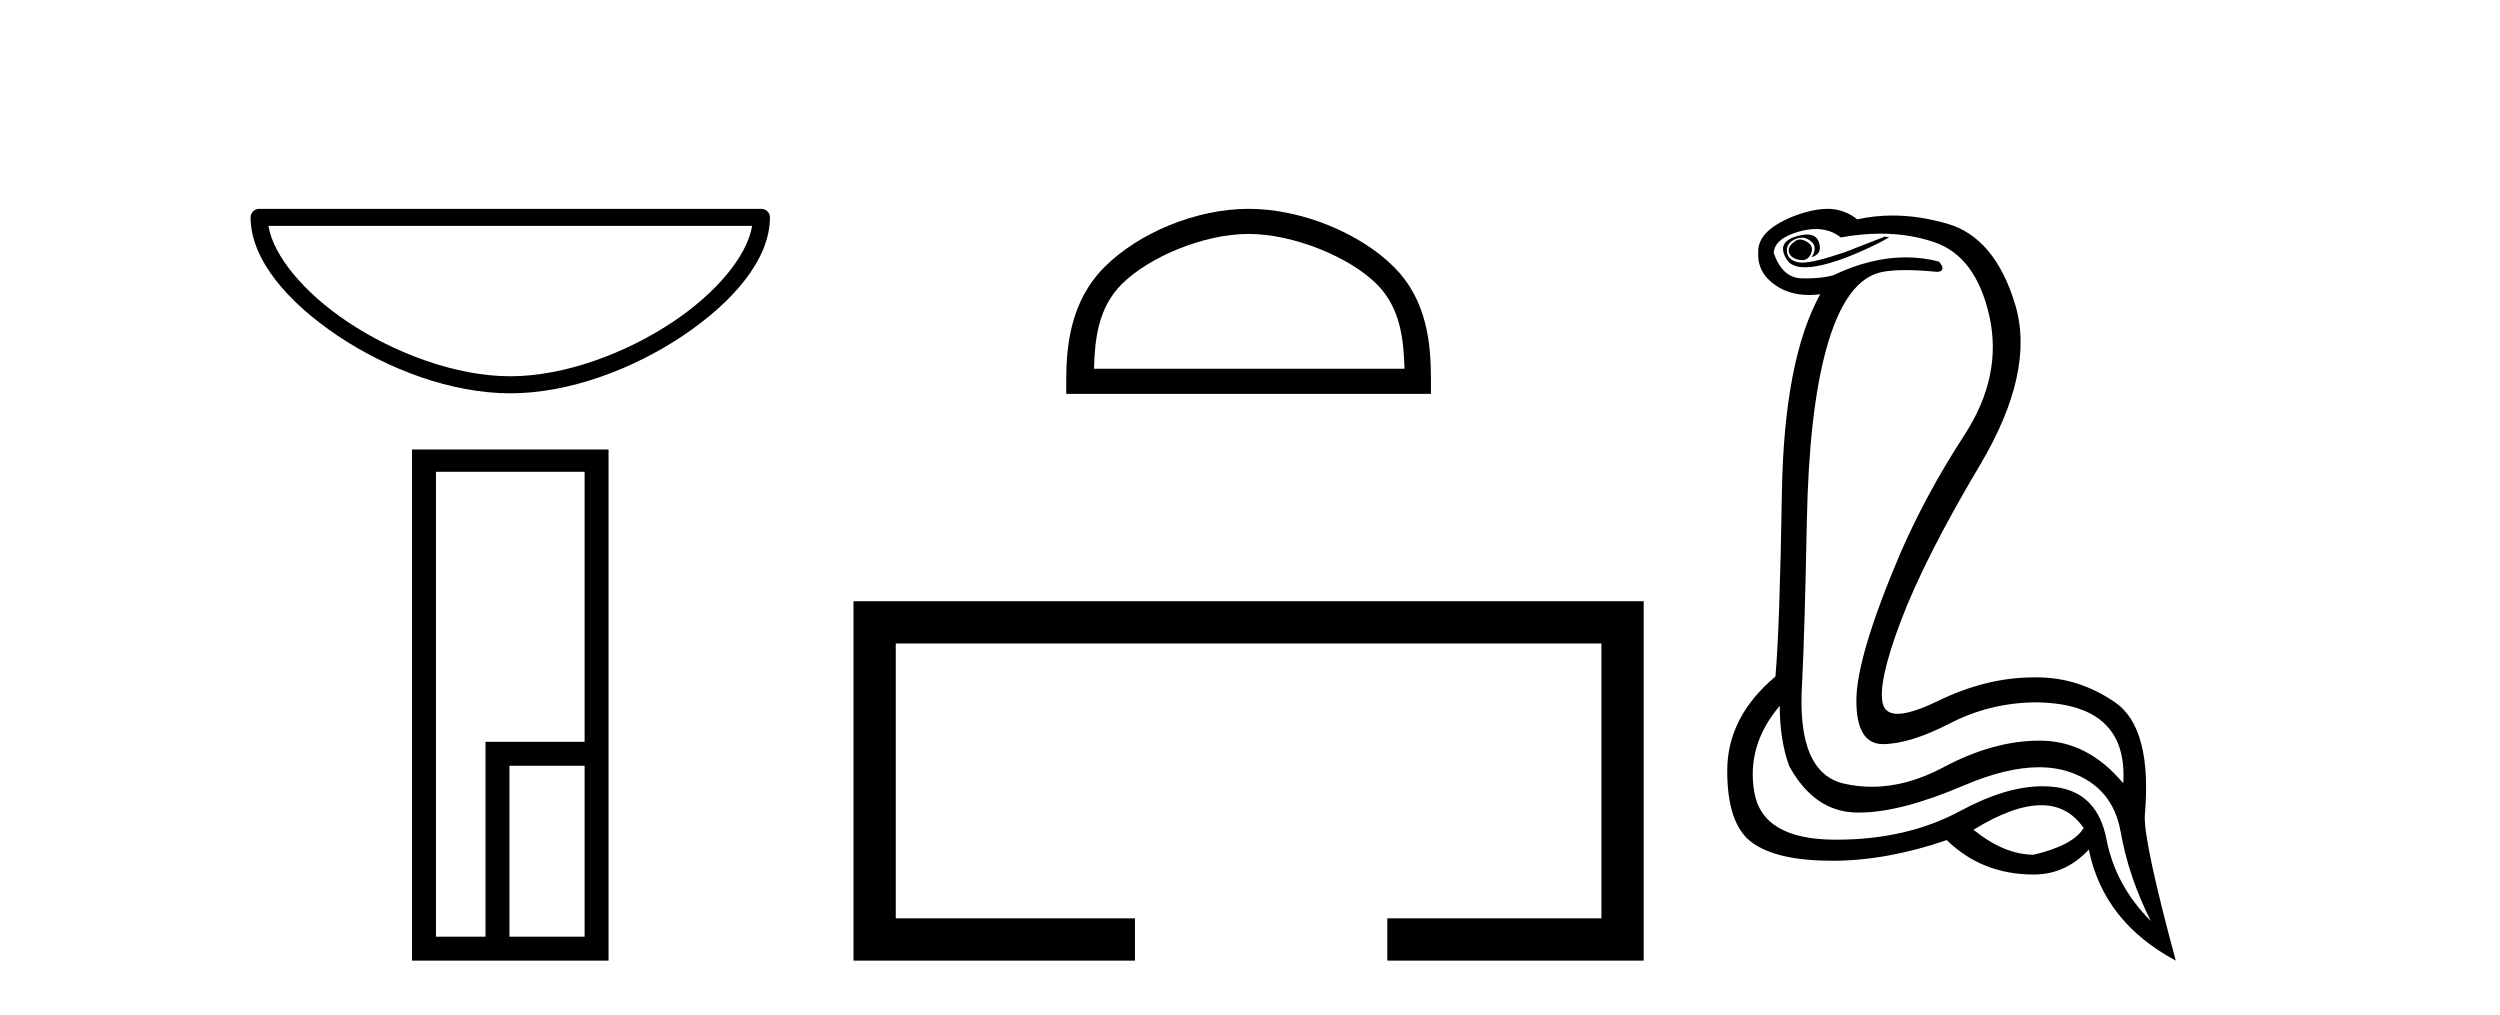
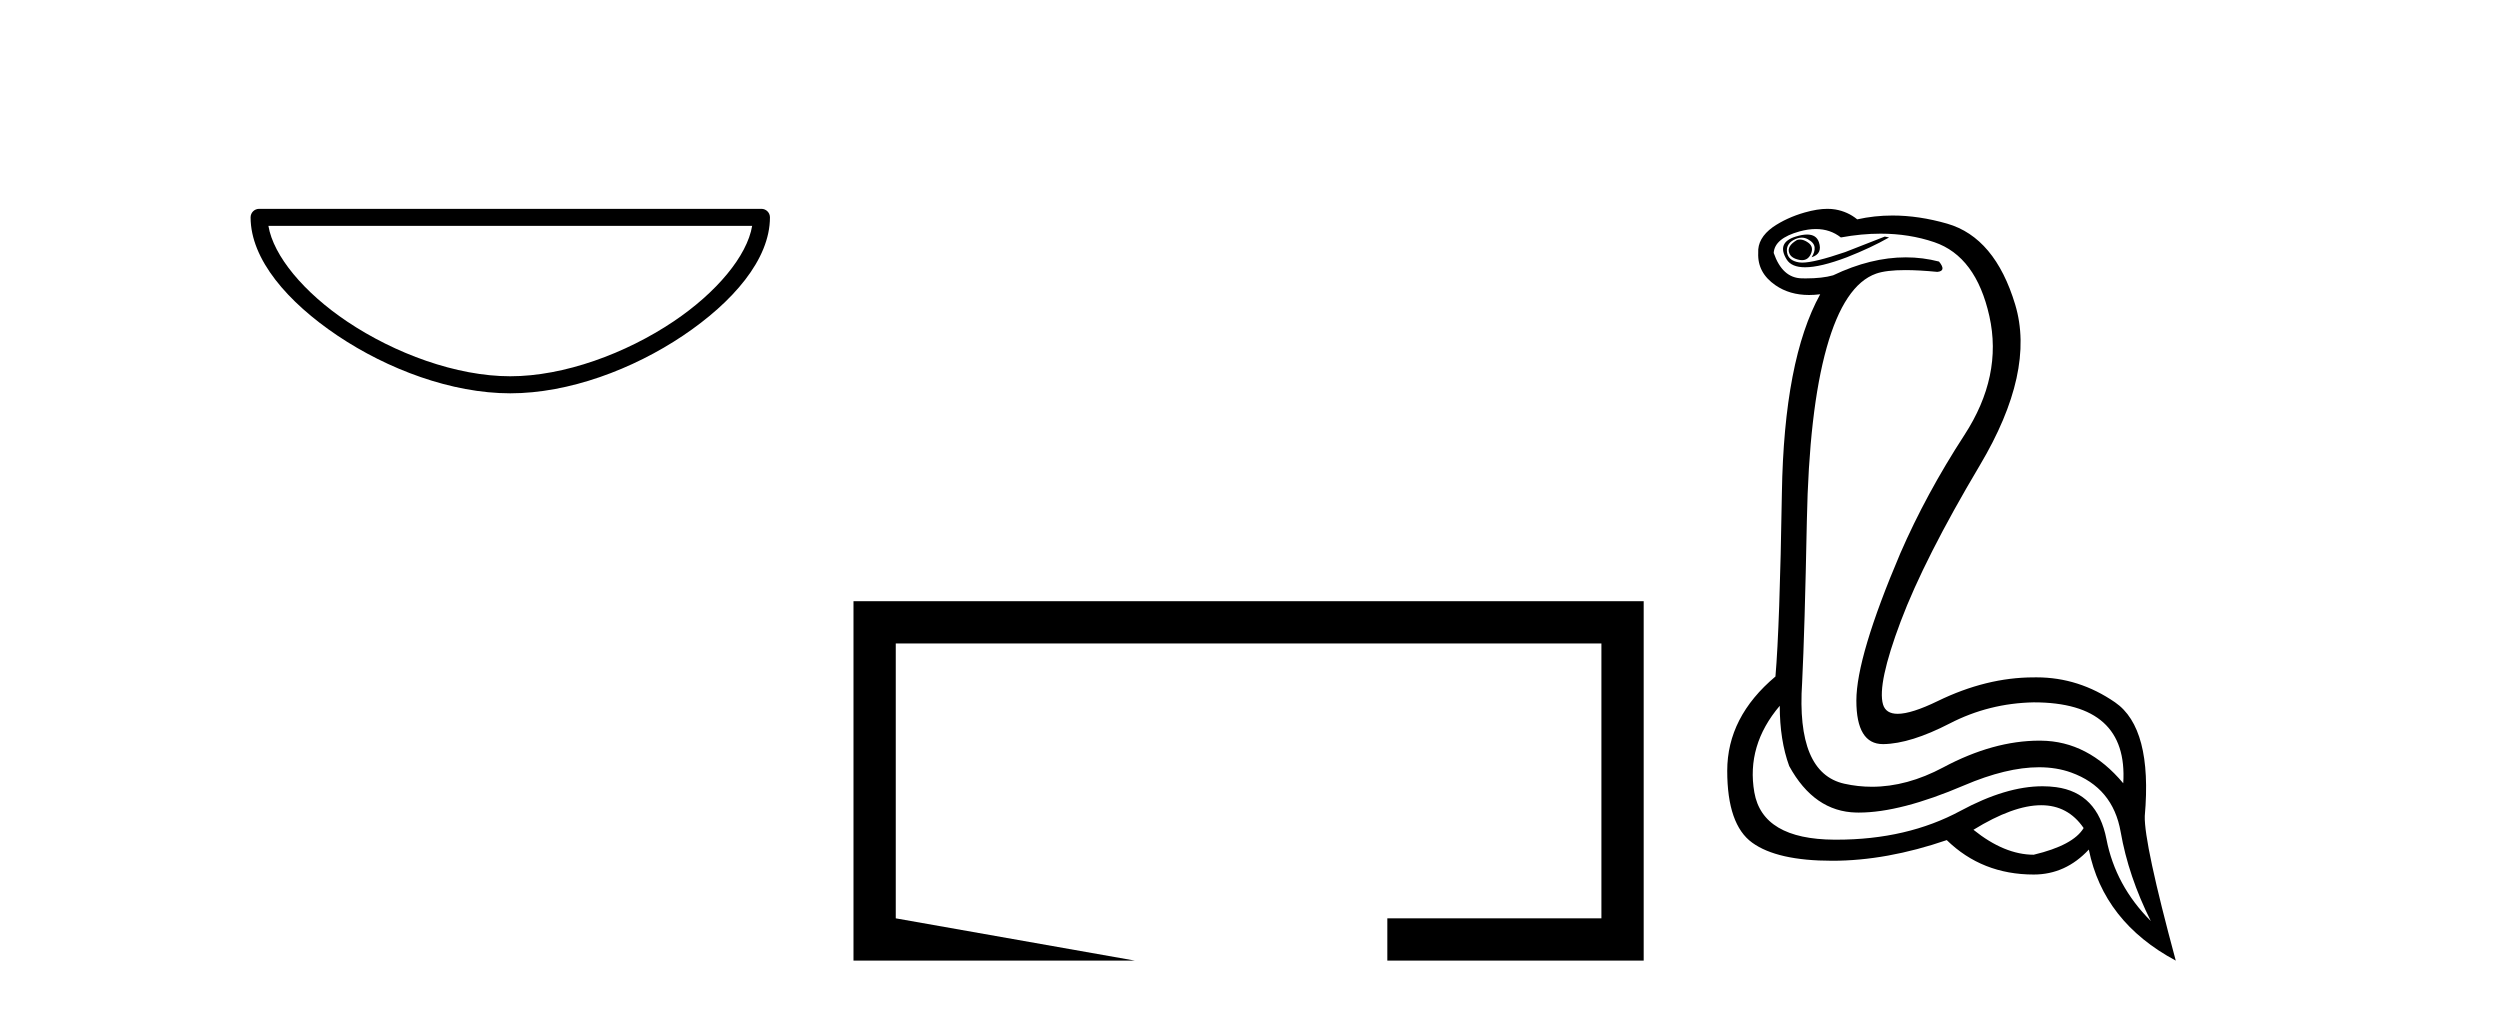
<svg xmlns="http://www.w3.org/2000/svg" width="101.0" height="41.0">
  <path d="M 30.387 9.126 C 30.183 10.34 28.952 11.819 27.204 12.991 C 25.287 14.277 22.796 15.201 20.615 15.201 C 18.434 15.201 15.944 14.277 14.026 12.991 C 12.278 11.819 11.047 10.34 10.844 9.126 ZM 10.469 8.437 C 10.278 8.437 10.124 8.591 10.124 8.781 C 10.124 10.483 11.625 12.21 13.643 13.564 C 15.661 14.917 18.243 15.89 20.615 15.89 C 22.987 15.89 25.57 14.917 27.588 13.564 C 29.606 12.21 31.106 10.483 31.106 8.781 C 31.106 8.591 30.952 8.437 30.762 8.437 Z" style="fill:#000000;stroke:none" />
-   <path d="M 23.618 19.06 L 23.618 29.969 L 19.614 29.969 L 19.614 37.842 L 17.613 37.842 L 17.613 19.06 ZM 23.618 30.936 L 23.618 37.842 L 20.582 37.842 L 20.582 30.936 ZM 16.645 18.159 L 16.645 38.809 L 24.585 38.809 L 24.585 18.159 Z" style="fill:#000000;stroke:none" />
-   <path d="M 50.443 9.451 C 52.255 9.451 54.524 10.382 55.621 11.48 C 56.582 12.44 56.707 13.713 56.742 14.896 L 44.197 14.896 C 44.232 13.713 44.358 12.44 45.318 11.48 C 46.416 10.382 48.631 9.451 50.443 9.451 ZM 50.443 8.437 C 48.293 8.437 45.98 9.43 44.624 10.786 C 43.234 12.176 43.076 14.007 43.076 15.377 L 43.076 15.911 L 57.81 15.911 L 57.81 15.377 C 57.81 14.007 57.706 12.176 56.315 10.786 C 54.96 9.43 52.593 8.437 50.443 8.437 Z" style="fill:#000000;stroke:none" />
-   <path d="M 34.481 24.289 L 34.481 38.809 L 45.852 38.809 L 45.852 37.101 L 36.189 37.101 L 36.189 25.997 L 64.697 25.997 L 64.697 37.101 L 56.048 37.101 L 56.048 38.809 L 66.405 38.809 L 66.405 24.289 Z" style="fill:#000000;stroke:none" />
+   <path d="M 34.481 24.289 L 34.481 38.809 L 45.852 38.809 L 36.189 37.101 L 36.189 25.997 L 64.697 25.997 L 64.697 37.101 L 56.048 37.101 L 56.048 38.809 L 66.405 38.809 L 66.405 24.289 Z" style="fill:#000000;stroke:none" />
  <path d="M 72.719 9.677 Q 72.657 9.677 72.597 9.697 Q 72.18 9.941 72.284 10.219 Q 72.354 10.428 72.684 10.497 Q 72.747 10.51 72.803 10.51 Q 73.041 10.51 73.154 10.271 Q 73.293 9.975 73.049 9.801 Q 72.875 9.677 72.719 9.677 ZM 73.006 9.475 Q 72.812 9.475 72.545 9.558 Q 71.762 9.801 72.18 10.48 Q 72.376 10.798 72.925 10.798 Q 73.545 10.798 74.614 10.393 Q 75.588 10.01 76.319 9.593 L 76.145 9.558 L 74.545 10.184 Q 73.297 10.61 72.808 10.61 Q 72.738 10.61 72.684 10.601 Q 72.249 10.532 72.197 10.201 Q 72.145 9.871 72.458 9.697 Q 72.632 9.601 72.79 9.601 Q 72.916 9.601 73.032 9.662 Q 73.293 9.801 73.31 9.993 Q 73.328 10.184 73.188 10.393 Q 73.641 10.254 73.484 9.784 Q 73.381 9.475 73.006 9.475 ZM 73.361 9.253 Q 73.94 9.253 74.371 9.593 Q 75.206 9.44 75.977 9.44 Q 77.133 9.44 78.145 9.784 Q 79.832 10.358 80.371 12.775 Q 80.91 15.193 79.362 17.575 Q 77.814 19.958 76.771 22.358 Q 74.997 26.531 74.997 28.305 Q 74.997 30.062 76.072 30.062 Q 76.082 30.062 76.093 30.062 Q 77.188 30.044 78.771 29.227 Q 80.353 28.41 82.162 28.375 Q 85.988 28.375 85.779 31.644 Q 84.353 29.94 82.458 29.923 Q 82.428 29.922 82.398 29.922 Q 80.53 29.922 78.51 31.001 Q 77.041 31.785 75.625 31.785 Q 75.063 31.785 74.51 31.662 Q 72.562 31.227 72.806 27.575 Q 72.91 25.488 72.997 21.036 Q 73.084 16.584 73.797 14.045 Q 74.51 11.506 75.797 11.054 Q 76.203 10.912 76.976 10.912 Q 77.527 10.912 78.267 10.984 Q 78.649 10.949 78.336 10.567 Q 77.678 10.397 76.995 10.397 Q 75.582 10.397 74.058 11.123 Q 73.625 11.247 72.959 11.247 Q 72.875 11.247 72.788 11.245 Q 72.006 11.228 71.658 10.219 Q 71.693 9.628 72.702 9.349 Q 73.052 9.253 73.361 9.253 ZM 82.463 32.531 Q 83.548 32.531 84.179 33.453 Q 83.762 34.149 82.162 34.531 Q 80.98 34.531 79.727 33.523 Q 81.339 32.531 82.463 32.531 ZM 71.902 28.514 Q 71.902 29.905 72.284 30.949 Q 73.293 32.792 74.997 32.827 Q 75.048 32.828 75.1 32.828 Q 76.78 32.828 79.345 31.731 Q 81.063 30.997 82.377 30.997 Q 83.085 30.997 83.675 31.21 Q 85.362 31.818 85.675 33.609 Q 85.988 35.401 86.892 37.209 Q 85.466 35.783 85.101 33.905 Q 84.736 32.027 83.066 31.801 Q 82.798 31.765 82.517 31.765 Q 81.045 31.765 79.206 32.757 Q 77.046 33.923 74.194 33.923 Q 74.152 33.923 74.11 33.923 Q 71.206 33.905 70.875 32.01 Q 70.545 30.114 71.902 28.514 ZM 73.829 8.437 Q 73.426 8.437 72.91 8.584 Q 72.18 8.793 71.623 9.175 Q 70.997 9.628 71.032 10.219 Q 70.997 11.019 71.728 11.523 Q 72.3 11.918 73.086 11.918 Q 73.303 11.918 73.536 11.888 L 73.536 11.888 Q 72.075 14.532 71.988 19.923 Q 71.902 25.314 71.728 27.331 Q 69.78 28.966 69.78 31.14 Q 69.78 33.314 70.789 34.044 Q 71.797 34.775 74.023 34.775 Q 76.214 34.775 78.649 33.94 Q 80.075 35.331 82.162 35.331 Q 83.449 35.331 84.388 34.322 Q 84.979 37.244 87.901 38.809 Q 86.614 34.044 86.649 32.966 Q 86.962 29.418 85.449 28.375 Q 83.985 27.365 82.276 27.365 Q 82.219 27.365 82.162 27.366 Q 80.249 27.366 78.284 28.323 Q 77.224 28.838 76.665 28.838 Q 76.188 28.838 76.075 28.462 Q 75.832 27.644 76.788 25.105 Q 77.745 22.566 79.988 18.793 Q 82.232 15.019 81.414 12.306 Q 80.597 9.593 78.667 9.036 Q 77.523 8.707 76.458 8.707 Q 75.726 8.707 75.032 8.862 Q 74.649 8.549 74.145 8.462 Q 73.997 8.437 73.829 8.437 Z" style="fill:#000000;stroke:none" />
</svg>